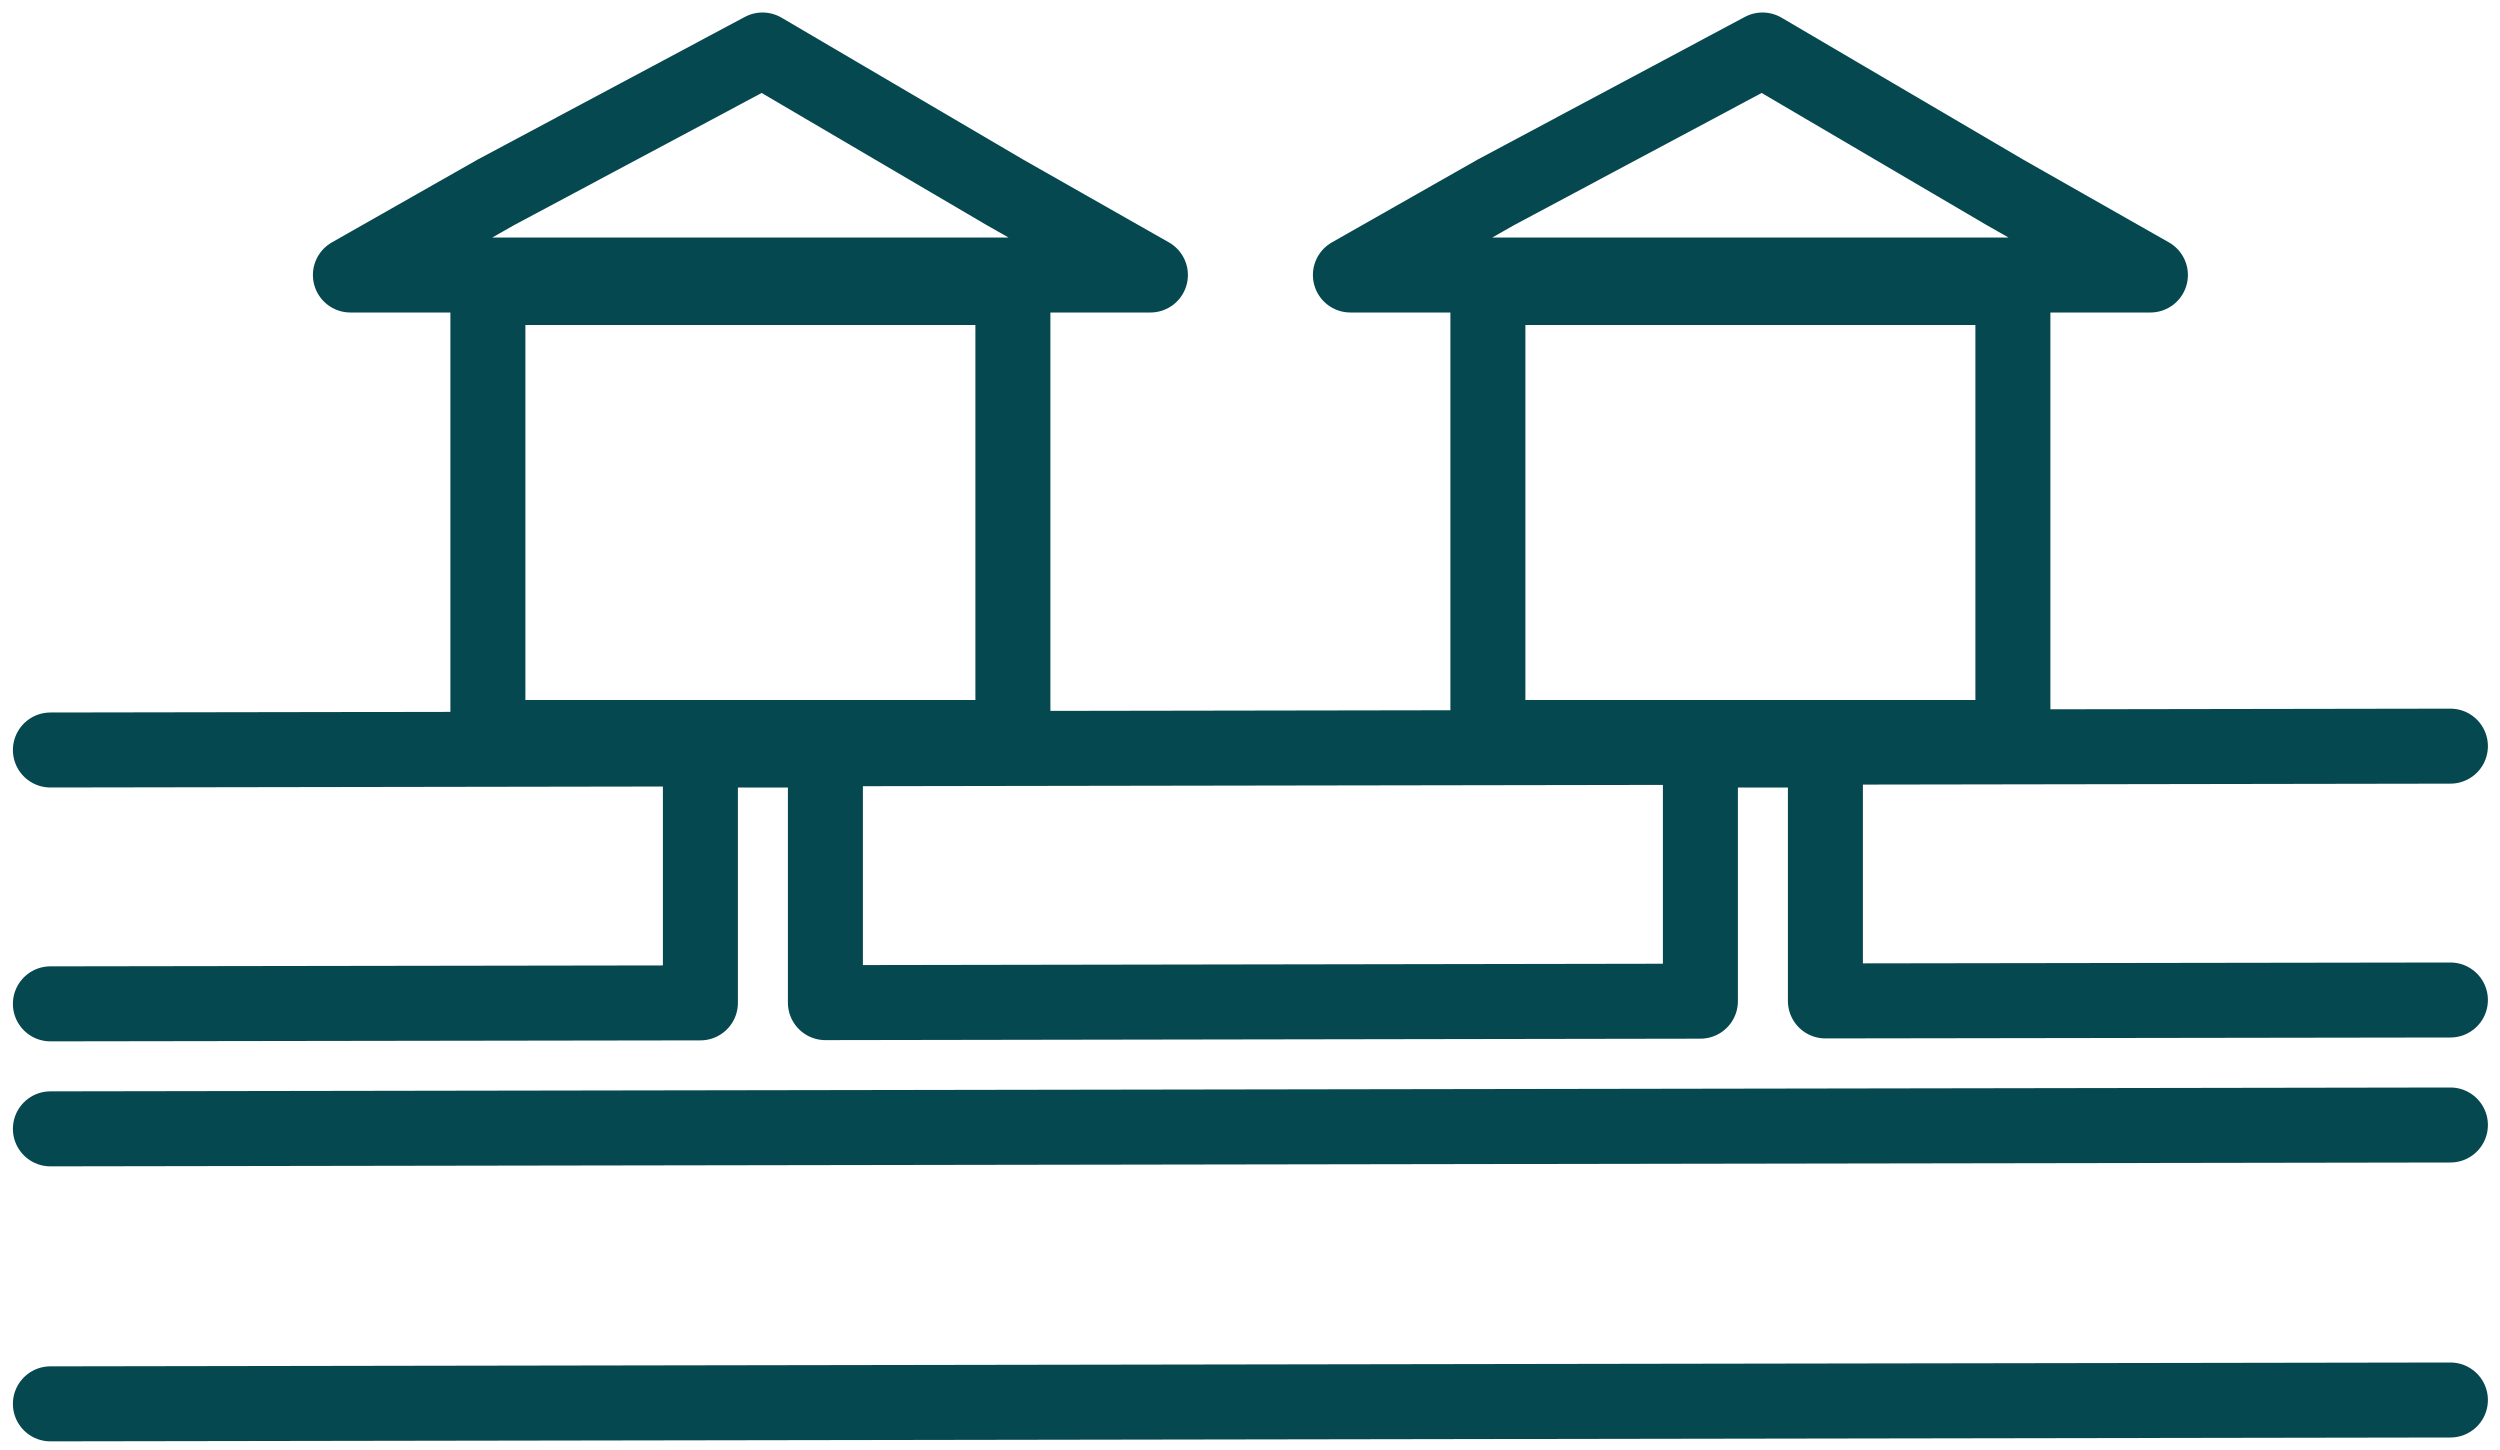
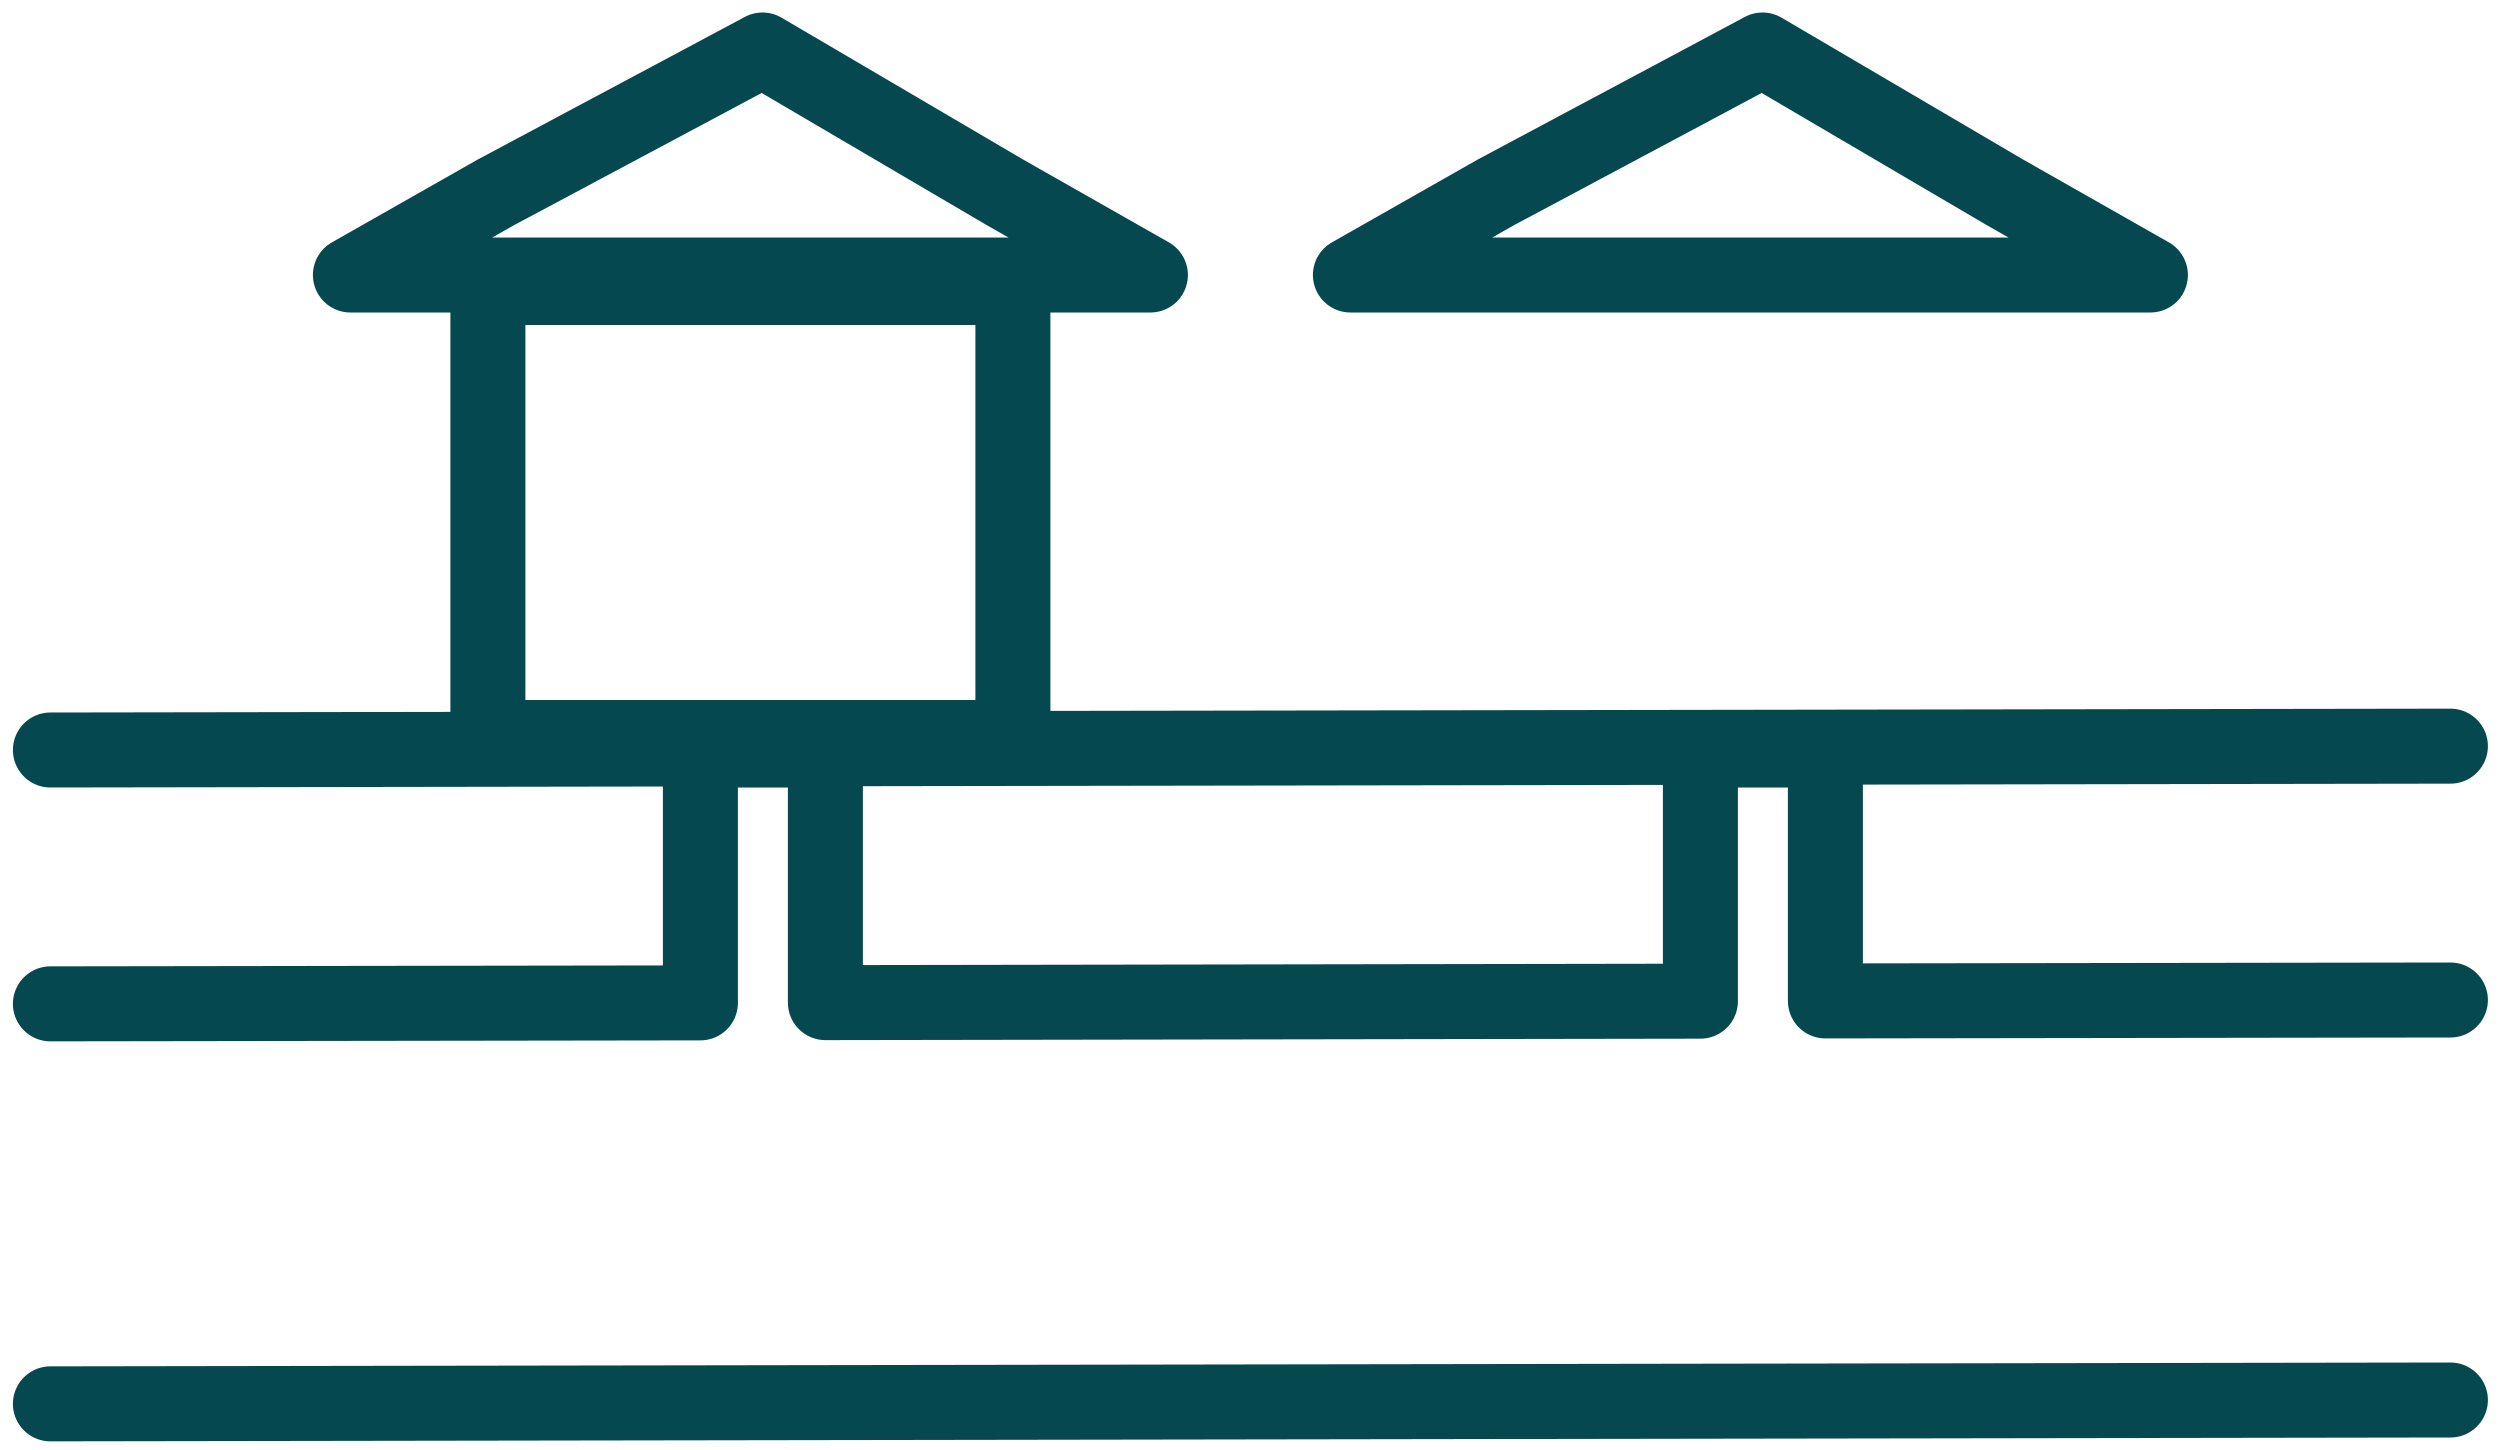
<svg xmlns="http://www.w3.org/2000/svg" width="100" height="58" viewBox="0 0 100 58" fill="none">
  <path d="M98.016 56L2.016 56.154" stroke="#06484F" stroke-width="3" stroke-linecap="round" stroke-linejoin="round" />
-   <path d="M98.016 45L2.016 45.154" stroke="#06484F" stroke-width="3" stroke-linecap="round" stroke-linejoin="round" />
  <path d="M98.016 40L73.016 40.037L73.016 30L68.016 30L68.016 40.047L33.016 40.105L33.016 30L28.016 30L28.016 40.115L2.016 40.154" stroke="#06484F" stroke-width="3" stroke-linecap="round" stroke-linejoin="round" />
  <path d="M98.016 29.846L2.016 30" stroke="#06484F" stroke-width="3" stroke-linecap="round" stroke-linejoin="round" />
  <rect x="19.516" y="11.5" width="21" height="18" stroke="#06484F" stroke-width="3" />
  <path d="M19.834 7.694L14.016 11H46.016L40.198 7.694L30.501 2L19.834 7.694Z" stroke="#06484F" stroke-width="3" stroke-linecap="round" stroke-linejoin="round" />
-   <rect x="59.516" y="11.5" width="21" height="18" stroke="#06484F" stroke-width="3" />
  <path d="M59.834 7.694L54.016 11H86.016L80.198 7.694L70.501 2L59.834 7.694Z" stroke="#06484F" stroke-width="3" stroke-linecap="round" stroke-linejoin="round" />
</svg>